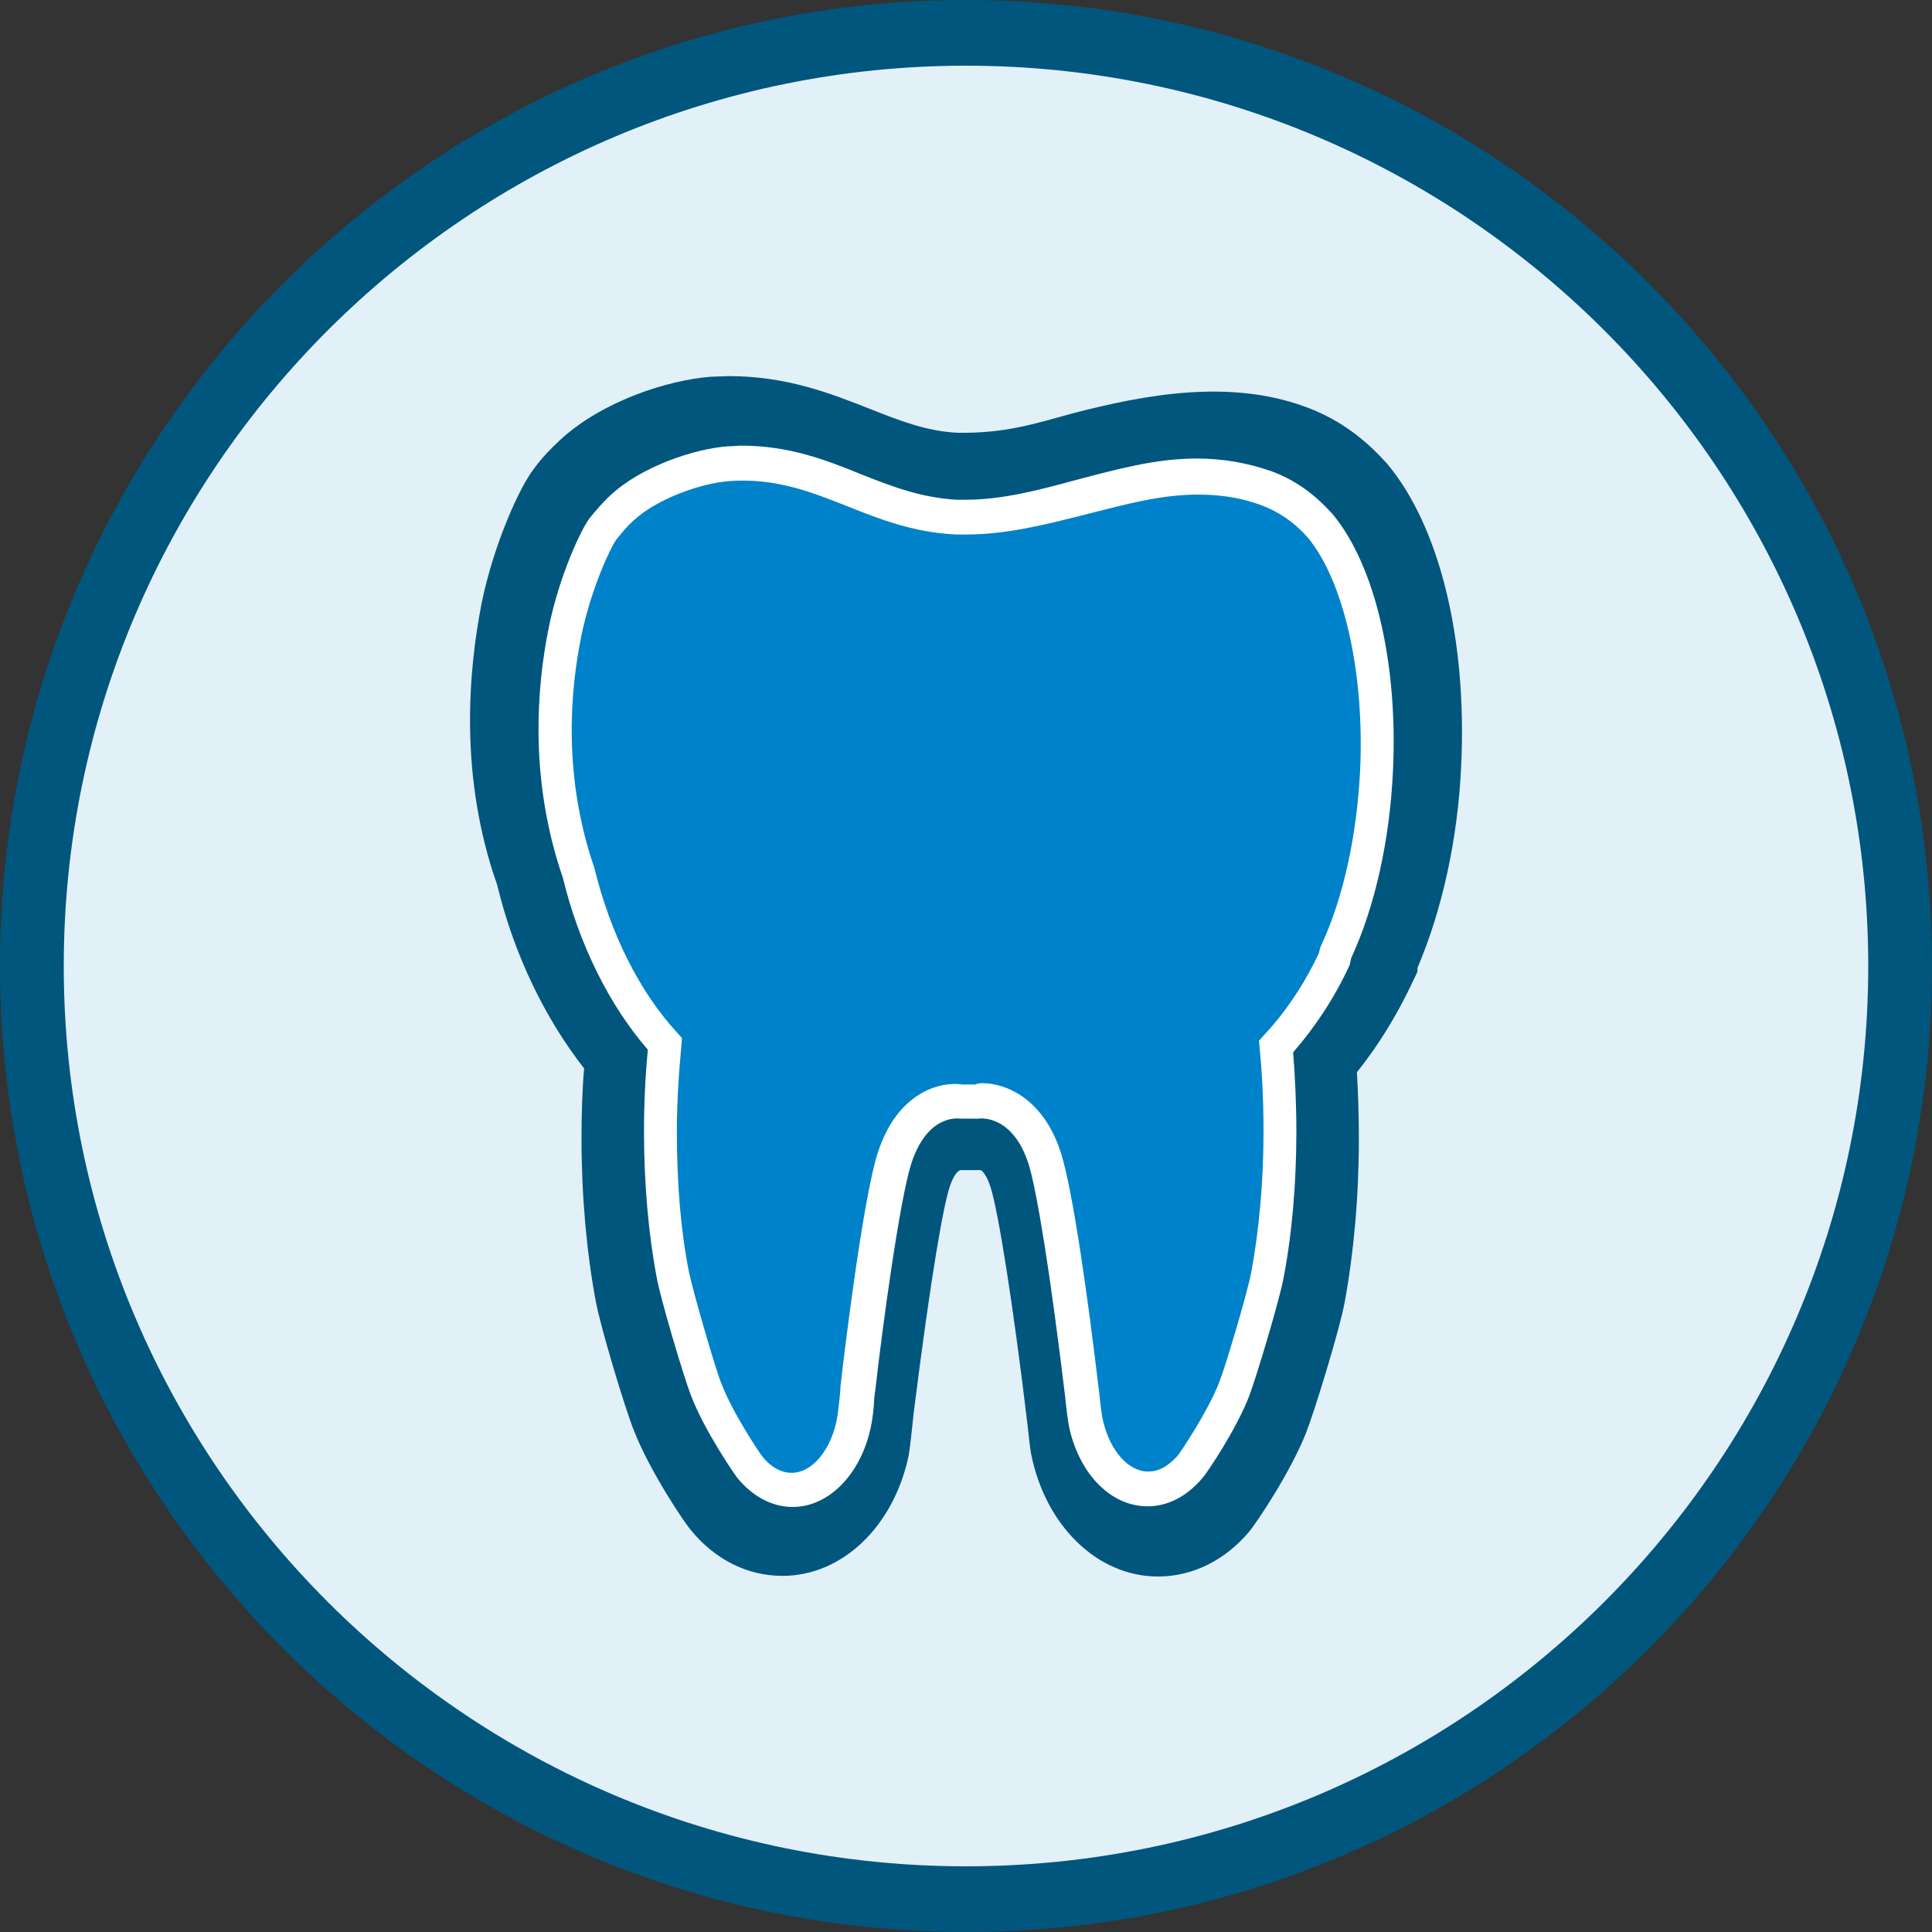
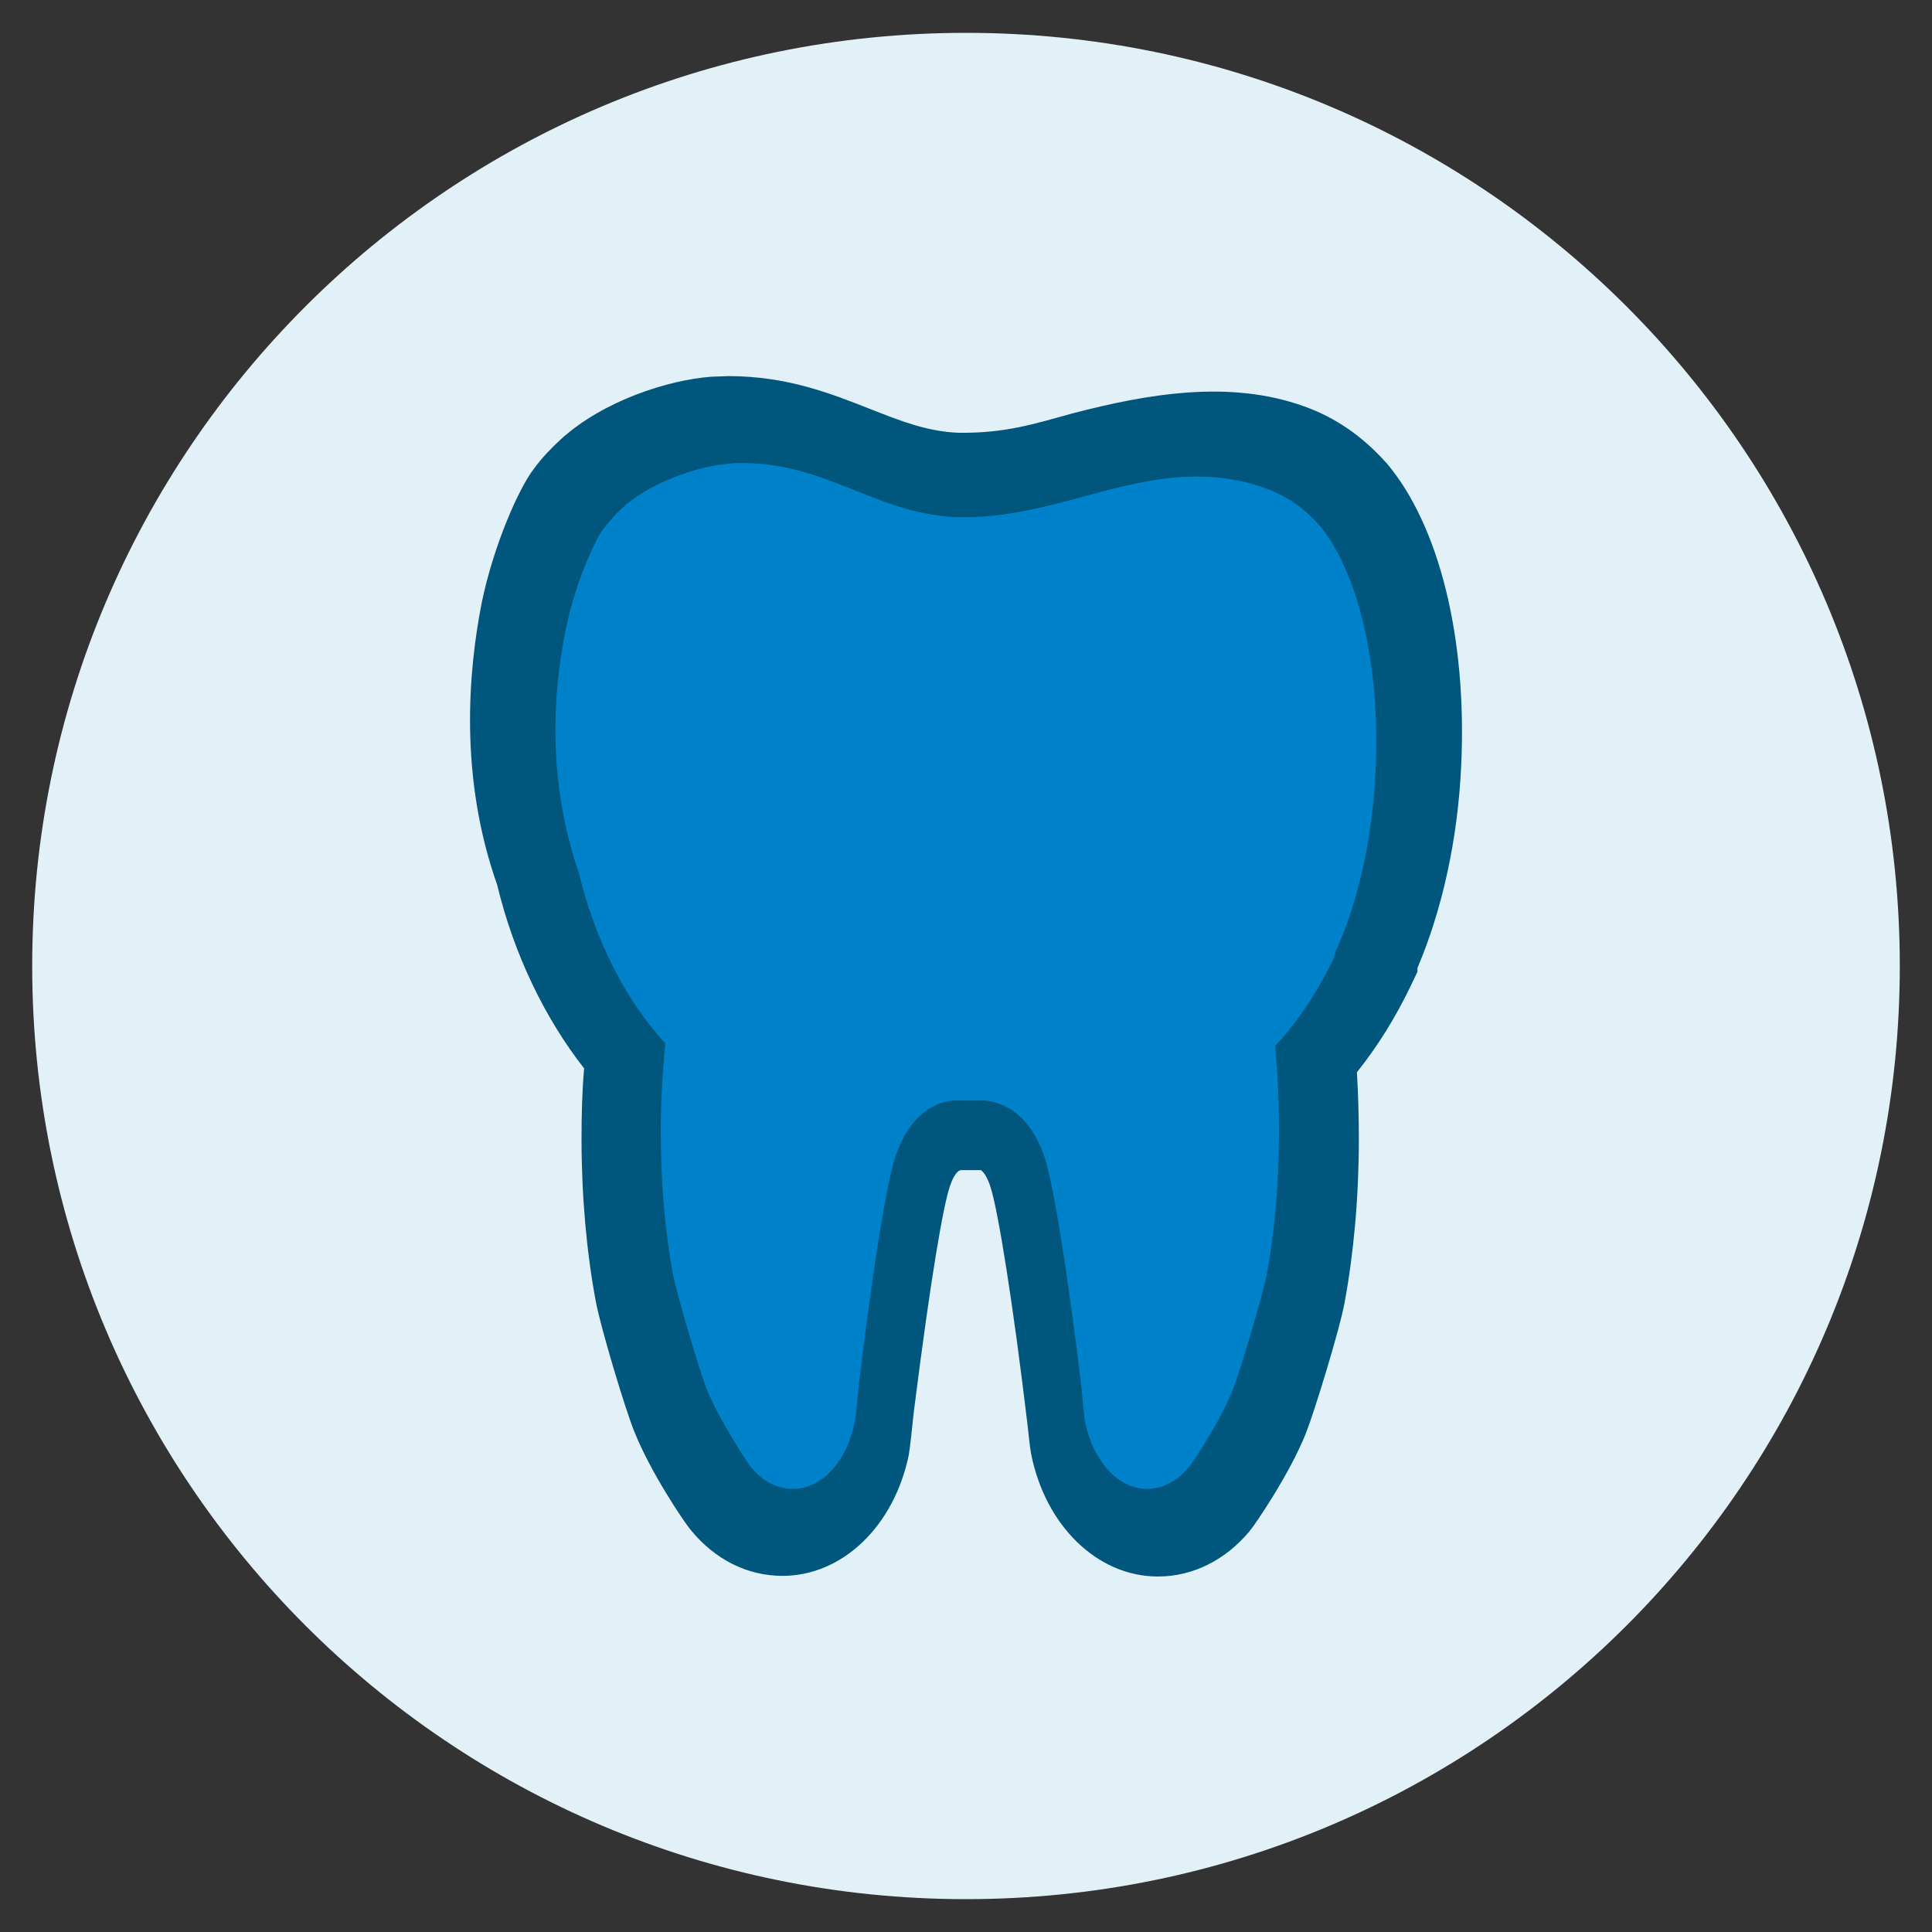
<svg xmlns="http://www.w3.org/2000/svg" version="1.1" id="Ebene_1" x="0px" y="0px" viewBox="0 0 30 30" style="enable-background:new 0 0 30 30;" xml:space="preserve">
  <rect x="0" y="0" width="30" height="30" fill="#333333" stroke="none" />
  <style type="text/css">
	.st0{fill:#E2F0F8;}
	.st1{fill:#00567D;}
	.st2{fill:#FFFFFF;}
	.st3{fill:#0082CA;}
	.st4{fill:none;}
</style>
  <g>
    <g>
      <g>
        <path class="st0" d="M15,29.49c8.01,0,14.5-6.49,14.5-14.49c0-8-6.49-14.49-14.5-14.49S0.5,7,0.5,15C0.5,23,6.99,29.49,15,29.49" />
      </g>
    </g>
    <g>
      <g>
-         <path class="st1" d="M15,30C6.73,30,0,23.27,0,15C0,6.73,6.73,0,15,0s15,6.73,15,15C30,23.27,23.27,30,15,30z M15,1.02     C7.28,1.02,0.99,7.29,0.99,15c0,7.71,6.28,13.98,14.01,13.98S29.01,22.71,29.01,15C29.01,7.29,22.72,1.02,15,1.02z" />
-       </g>
+         </g>
    </g>
    <g>
      <g>
        <path class="st2" d="M20.8,7.84c-0.23-0.26-0.52-0.47-0.87-0.6c-0.39-0.14-0.77-0.2-1.15-0.2c-0.65,0-1.27,0.17-1.89,0.33     c-0.62,0.17-1.25,0.33-1.9,0.33c-0.05,0-0.1,0-0.15,0c-1.33-0.05-2.13-0.87-3.53-0.87c-0.07,0-0.14,0-0.21,0.01     c-0.54,0.04-1.32,0.32-1.75,0.72C9.24,7.66,9.14,7.77,9.04,7.88C8.95,8,8.6,8.71,8.42,9.55c-0.2,0.99-0.3,2.42,0.23,3.93     c0.28,1.12,0.79,2.09,1.41,2.77c-0.04,0.45-0.07,0.92-0.07,1.42c0,0.86,0.07,1.66,0.2,2.33c0.06,0.32,0.43,1.56,0.55,1.85     c0.21,0.52,0.68,1.21,0.72,1.26c0.19,0.23,0.43,0.37,0.69,0.37c0.48,0,0.89-0.46,1.02-1.08c0.03-0.13,0.06-0.49,0.07-0.6     c0.08-0.67,0.38-3.03,0.6-3.7c0.34-1.04,1.08-0.92,1.08-0.92h0.25c0,0,0.77-0.11,1.12,0.92c0.22,0.67,0.52,3.05,0.6,3.71     c0.01,0.11,0.04,0.44,0.06,0.56c0.12,0.64,0.53,1.11,1.02,1.11c0.26,0,0.51-0.14,0.69-0.37c0.04-0.05,0.51-0.74,0.72-1.26     c0.11-0.29,0.49-1.53,0.55-1.85c0.13-0.67,0.2-1.47,0.2-2.33c0-0.48-0.02-0.95-0.07-1.38c0.37-0.39,0.7-0.88,0.97-1.44     c0-0.03,0.01-0.07,0.02-0.1c0.36-0.77,0.6-1.8,0.66-2.94C21.81,10.09,21.43,8.58,20.8,7.84" />
      </g>
    </g>
    <g>
      <g>
        <path class="st1" d="M17.98,24.48c-0.94,0-1.75-0.79-1.97-1.91c-0.02-0.11-0.04-0.32-0.06-0.49c-0.22-1.84-0.45-3.28-0.57-3.65     c-0.06-0.19-0.13-0.25-0.15-0.26l-0.31,0c-0.04,0-0.11,0.07-0.17,0.25c-0.1,0.29-0.29,1.36-0.56,3.5     c-0.03,0.3-0.06,0.56-0.08,0.68c-0.23,1.1-1.03,1.87-1.96,1.87c-0.54,0-1.05-0.25-1.43-0.72c-0.1-0.12-0.62-0.89-0.87-1.52     c-0.14-0.34-0.53-1.64-0.6-2.03c-0.14-0.75-0.22-1.62-0.22-2.52c0-0.38,0.01-0.74,0.04-1.09c-0.61-0.78-1.09-1.77-1.35-2.85     c-0.59-1.67-0.45-3.31-0.24-4.38c0.19-0.92,0.59-1.8,0.81-2.08C8.42,7.1,8.56,6.96,8.71,6.82c0.66-0.6,1.67-0.92,2.33-0.97     l0.27-0.01c0.91,0,1.59,0.27,2.2,0.51c0.48,0.19,0.89,0.35,1.37,0.37c0.73,0.01,1.19-0.14,1.77-0.3c1.15-0.3,2.44-0.53,3.6-0.11     c0.48,0.17,0.9,0.46,1.26,0.86l0.02,0.02c0.82,0.97,1.25,2.72,1.16,4.68c-0.05,1.16-0.3,2.27-0.68,3.16v0.06l-0.1,0.21     c-0.24,0.5-0.52,0.95-0.84,1.35c0.02,0.34,0.03,0.68,0.03,1.04c0,0.9-0.08,1.77-0.22,2.53c-0.07,0.4-0.47,1.7-0.6,2.03     c-0.25,0.63-0.78,1.41-0.88,1.53C19.03,24.22,18.53,24.48,17.98,24.48z M15.32,16.18c0.49,0,1.46,0.32,1.88,1.6     c0.24,0.71,0.5,2.75,0.64,3.9l0.02,0.18c0.01,0.11,0.02,0.25,0.04,0.32c0.04,0.21,0.13,0.31,0.15,0.33     c-0.05-0.12,0.31-0.67,0.45-1.03c0.09-0.24,0.44-1.41,0.49-1.66c0.12-0.64,0.19-1.38,0.19-2.15c0-0.45-0.02-0.88-0.06-1.28     l-0.05-0.46l0.31-0.33c0.27-0.28,0.51-0.63,0.71-1.02l0.1-0.26c0.32-0.68,0.52-1.59,0.56-2.55c0.07-1.6-0.29-2.79-0.68-3.28     c-0.14-0.16-0.3-0.26-0.47-0.33c-0.71-0.26-1.56-0.08-2.46,0.16c-0.66,0.17-1.38,0.37-2.16,0.37l-0.23-0.01     c-0.76-0.03-1.38-0.28-1.94-0.49c-0.52-0.2-0.96-0.38-1.51-0.38c-0.52,0.03-1.08,0.25-1.32,0.47c-0.07,0.07-0.14,0.14-0.2,0.22     c-0.04,0.07-0.3,0.63-0.42,1.25c-0.17,0.82-0.27,2.08,0.19,3.4c0.26,1.02,0.67,1.84,1.2,2.42l0.31,0.33l-0.05,0.45     c-0.04,0.41-0.06,0.86-0.06,1.32c0,0.78,0.06,1.52,0.18,2.14c0.05,0.25,0.39,1.41,0.49,1.66c0.12,0.31,0.4,0.75,0.53,0.95     c0.01-0.05,0.05-0.13,0.07-0.24c0.01-0.08,0.03-0.25,0.04-0.37c0.27-2.21,0.49-3.52,0.66-4.04c0.48-1.44,1.6-1.67,2.13-1.58     l0.11-0.01C15.21,16.19,15.26,16.18,15.32,16.18z" />
      </g>
    </g>
    <g>
      <g>
        <path class="st3" d="M20.49,8.16C20.27,7.91,20,7.71,19.67,7.59C19.3,7.45,18.93,7.4,18.58,7.4c-0.61,0-1.2,0.16-1.79,0.32     C16.2,7.88,15.61,8.03,15,8.03c-0.05,0-0.1,0-0.14,0c-1.26-0.05-2.01-0.84-3.34-0.84c-0.06,0-0.13,0-0.2,0.01     c-0.51,0.04-1.25,0.31-1.66,0.69c-0.11,0.1-0.2,0.21-0.29,0.32C9.28,8.32,8.94,8.99,8.78,9.8c-0.19,0.94-0.29,2.31,0.21,3.76     c0.26,1.07,0.74,1.99,1.34,2.64c-0.04,0.43-0.07,0.89-0.07,1.36c0,0.82,0.07,1.59,0.19,2.23c0.06,0.31,0.41,1.49,0.52,1.77     c0.2,0.5,0.64,1.15,0.68,1.21c0.18,0.22,0.41,0.35,0.66,0.35c0.51,0,0.93-0.54,0.99-1.25c0.01-0.06,0.02-0.24,0.03-0.31     c0.06-0.55,0.36-2.93,0.57-3.59c0.33-0.99,1.02-0.88,1.02-0.88h0.24c0,0,0.73-0.11,1.06,0.88c0.22,0.68,0.53,3.19,0.58,3.64     c0,0.04,0.03,0.38,0.06,0.52c0.13,0.57,0.51,0.99,0.95,0.99c0.25,0,0.48-0.13,0.66-0.35c0.04-0.05,0.49-0.71,0.68-1.21     c0.11-0.28,0.46-1.46,0.52-1.77c0.12-0.64,0.19-1.41,0.19-2.23c0-0.46-0.02-0.91-0.06-1.32c0.35-0.37,0.66-0.84,0.92-1.38     c0-0.03,0.01-0.06,0.02-0.09c0.34-0.74,0.57-1.72,0.62-2.81C21.44,10.31,21.08,8.87,20.49,8.16" />
      </g>
    </g>
    <g>
      <g>
        <rect y="0" class="st4" width="30" height="30" />
      </g>
    </g>
    <g>
      <g>
-         <path class="st4" d="M11.31,7.2c-0.51,0.03-1.25,0.31-1.66,0.69c-0.11,0.1-0.2,0.21-0.29,0.32C9.28,8.31,8.94,8.99,8.78,9.8     c-0.19,0.94-0.29,2.31,0.21,3.76c0.26,1.07,0.74,1.99,1.34,2.64c-0.04,0.43-0.07,0.89-0.07,1.36c0,0.82,0.07,1.59,0.19,2.23     c0.06,0.31,0.41,1.49,0.52,1.77c0.19,0.5,0.64,1.15,0.68,1.21c0.17,0.22,0.4,0.35,0.65,0.35c0.51,0,0.93-0.54,1-1.25     c0-0.06,0.02-0.24,0.03-0.31c0.07-0.55,0.36-2.93,0.57-3.59c0.32-0.99,1.02-0.88,1.02-0.88h0.24c0,0,0.73-0.11,1.06,0.88     c0.22,0.68,0.53,3.19,0.58,3.64c0,0.04,0.03,0.38,0.06,0.52c0.13,0.57,0.51,0.99,0.95,0.99c0.25,0,0.48-0.13,0.65-0.35     c0.04-0.05,0.49-0.71,0.68-1.21c0.11-0.28,0.46-1.46,0.52-1.77c0.12-0.64,0.19-1.41,0.19-2.23c0-0.46-0.02-0.91-0.06-1.32     c0.35-0.37,0.66-0.84,0.92-1.37c0-0.03,0.01-0.06,0.02-0.1c0.34-0.74,0.57-1.72,0.62-2.81c0.08-1.65-0.28-3.09-0.88-3.8     C20.27,7.91,20,7.71,19.67,7.59C19.3,7.45,18.93,7.4,18.58,7.4c-0.61,0-1.2,0.16-1.79,0.32C16.2,7.88,15.61,8.03,15,8.03     c-0.05,0-0.09,0-0.14,0c-1.26-0.05-2.01-0.84-3.34-0.84C11.45,7.19,11.38,7.19,11.31,7.2" />
-       </g>
+         </g>
    </g>
    <g>
      <g>
-         <path class="st2" d="M17.82,23.39c-0.56,0-1.04-0.48-1.21-1.19c-0.03-0.13-0.06-0.4-0.07-0.51c-0.23-1.91-0.44-3.21-0.57-3.62     c-0.24-0.74-0.72-0.71-0.78-0.7l-0.27,0c-0.08-0.01-0.53-0.04-0.77,0.7c-0.18,0.56-0.45,2.55-0.56,3.53     c-0.01,0.05-0.02,0.15-0.02,0.22l-0.01,0.09c-0.08,0.85-0.62,1.49-1.25,1.49c-0.32,0-0.62-0.16-0.86-0.45     c-0.04-0.05-0.51-0.73-0.72-1.28c-0.11-0.28-0.47-1.49-0.53-1.82c-0.13-0.68-0.2-1.47-0.2-2.28c0-0.43,0.02-0.86,0.06-1.27     c-0.6-0.69-1.07-1.64-1.32-2.67c-0.52-1.51-0.41-2.94-0.22-3.88c0.17-0.84,0.52-1.56,0.64-1.71c0.1-0.12,0.2-0.24,0.32-0.35     c0.47-0.44,1.29-0.72,1.82-0.76c0.08,0,0.15-0.01,0.21-0.01c0.74,0,1.31,0.22,1.85,0.44c0.48,0.19,0.94,0.37,1.5,0.4l0.13,0     c0.58,0,1.14-0.15,1.73-0.31c0.61-0.16,1.22-0.33,1.86-0.33c0.42,0,0.8,0.07,1.17,0.2c0.35,0.13,0.65,0.34,0.93,0.65l0.01,0.01     c0.66,0.79,1.02,2.32,0.94,3.99c-0.05,1.08-0.28,2.11-0.65,2.91l-0.02,0.1c-0.24,0.52-0.54,0.97-0.88,1.36     c0.03,0.39,0.05,0.8,0.05,1.23c0,0.82-0.07,1.61-0.2,2.28c-0.06,0.33-0.42,1.53-0.53,1.82c-0.21,0.55-0.68,1.23-0.72,1.27     C18.44,23.23,18.14,23.39,17.82,23.39z M15.26,16.82c0.33,0,0.93,0.21,1.21,1.07c0.19,0.58,0.43,2.32,0.59,3.67l0.01,0.07     c0.01,0.1,0.03,0.33,0.06,0.44c0.11,0.46,0.39,0.78,0.7,0.78c0.21,0,0.36-0.14,0.46-0.25c0.04-0.05,0.46-0.67,0.64-1.13     c0.1-0.25,0.45-1.43,0.5-1.72c0.12-0.64,0.19-1.4,0.19-2.18c0-0.45-0.02-0.89-0.06-1.29l-0.01-0.12l0.08-0.09     c0.32-0.34,0.62-0.78,0.85-1.27c0.01-0.05,0.02-0.09,0.04-0.13c0.34-0.73,0.55-1.7,0.6-2.71c0.07-1.51-0.25-2.93-0.81-3.61     c-0.21-0.24-0.45-0.4-0.71-0.5c-0.32-0.12-0.64-0.17-1-0.17c-0.57,0-1.12,0.15-1.71,0.3C16.26,8.14,15.64,8.3,15,8.3l-0.15,0     c-0.65-0.03-1.17-0.23-1.67-0.43c-0.58-0.23-1.13-0.45-1.85-0.4C10.9,7.5,10.2,7.74,9.83,8.09c-0.1,0.09-0.18,0.19-0.26,0.29     C9.51,8.45,9.19,9.09,9.03,9.86c-0.18,0.87-0.29,2.2,0.2,3.62c0.25,1.02,0.7,1.92,1.28,2.55l0.08,0.09l-0.01,0.12     c-0.04,0.43-0.07,0.88-0.07,1.34c0,0.78,0.06,1.54,0.19,2.18c0.06,0.29,0.4,1.47,0.5,1.72c0.18,0.47,0.6,1.09,0.64,1.14     c0.13,0.16,0.29,0.25,0.45,0.25c0.36,0,0.68-0.44,0.73-1.01l0.01-0.09c0.01-0.08,0.02-0.18,0.02-0.23     c0.03-0.29,0.34-2.9,0.58-3.64c0.31-0.96,0.99-1.11,1.31-1.06l0.2,0C15.19,16.82,15.23,16.82,15.26,16.82z" />
-       </g>
+         </g>
    </g>
    <g>
      <g>
        <rect y="0" class="st4" width="30" height="30" />
      </g>
    </g>
  </g>
</svg>